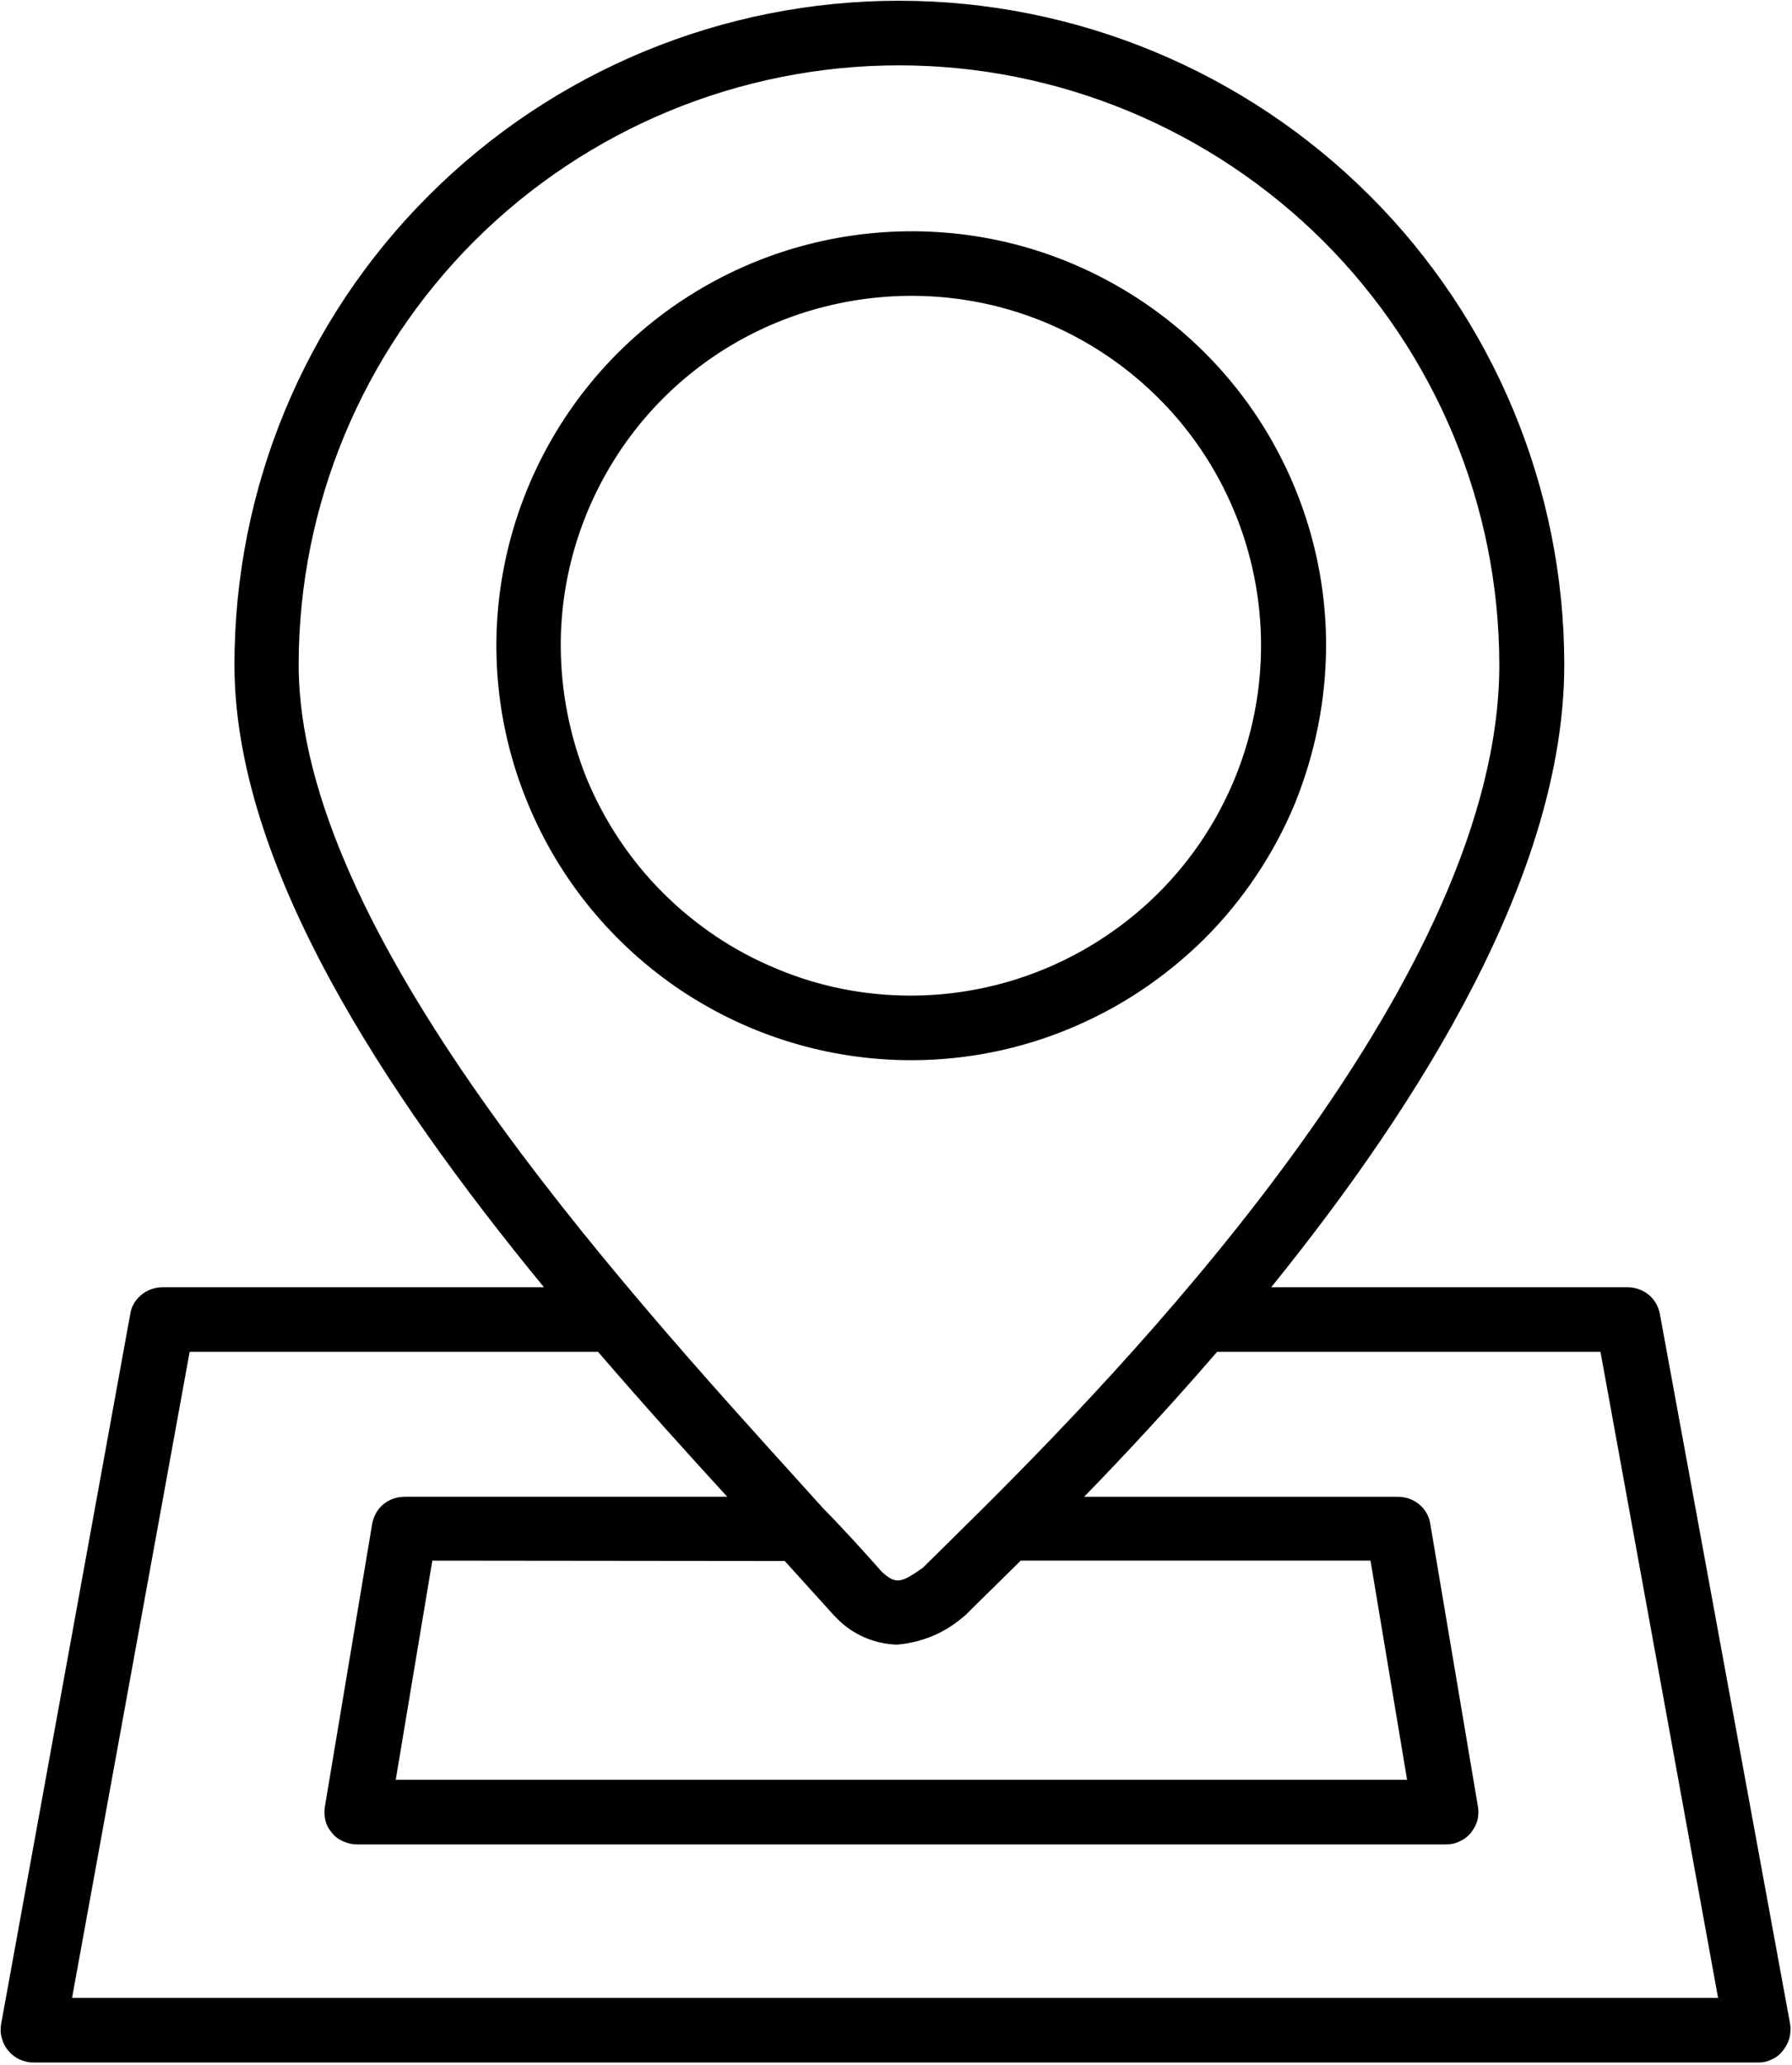
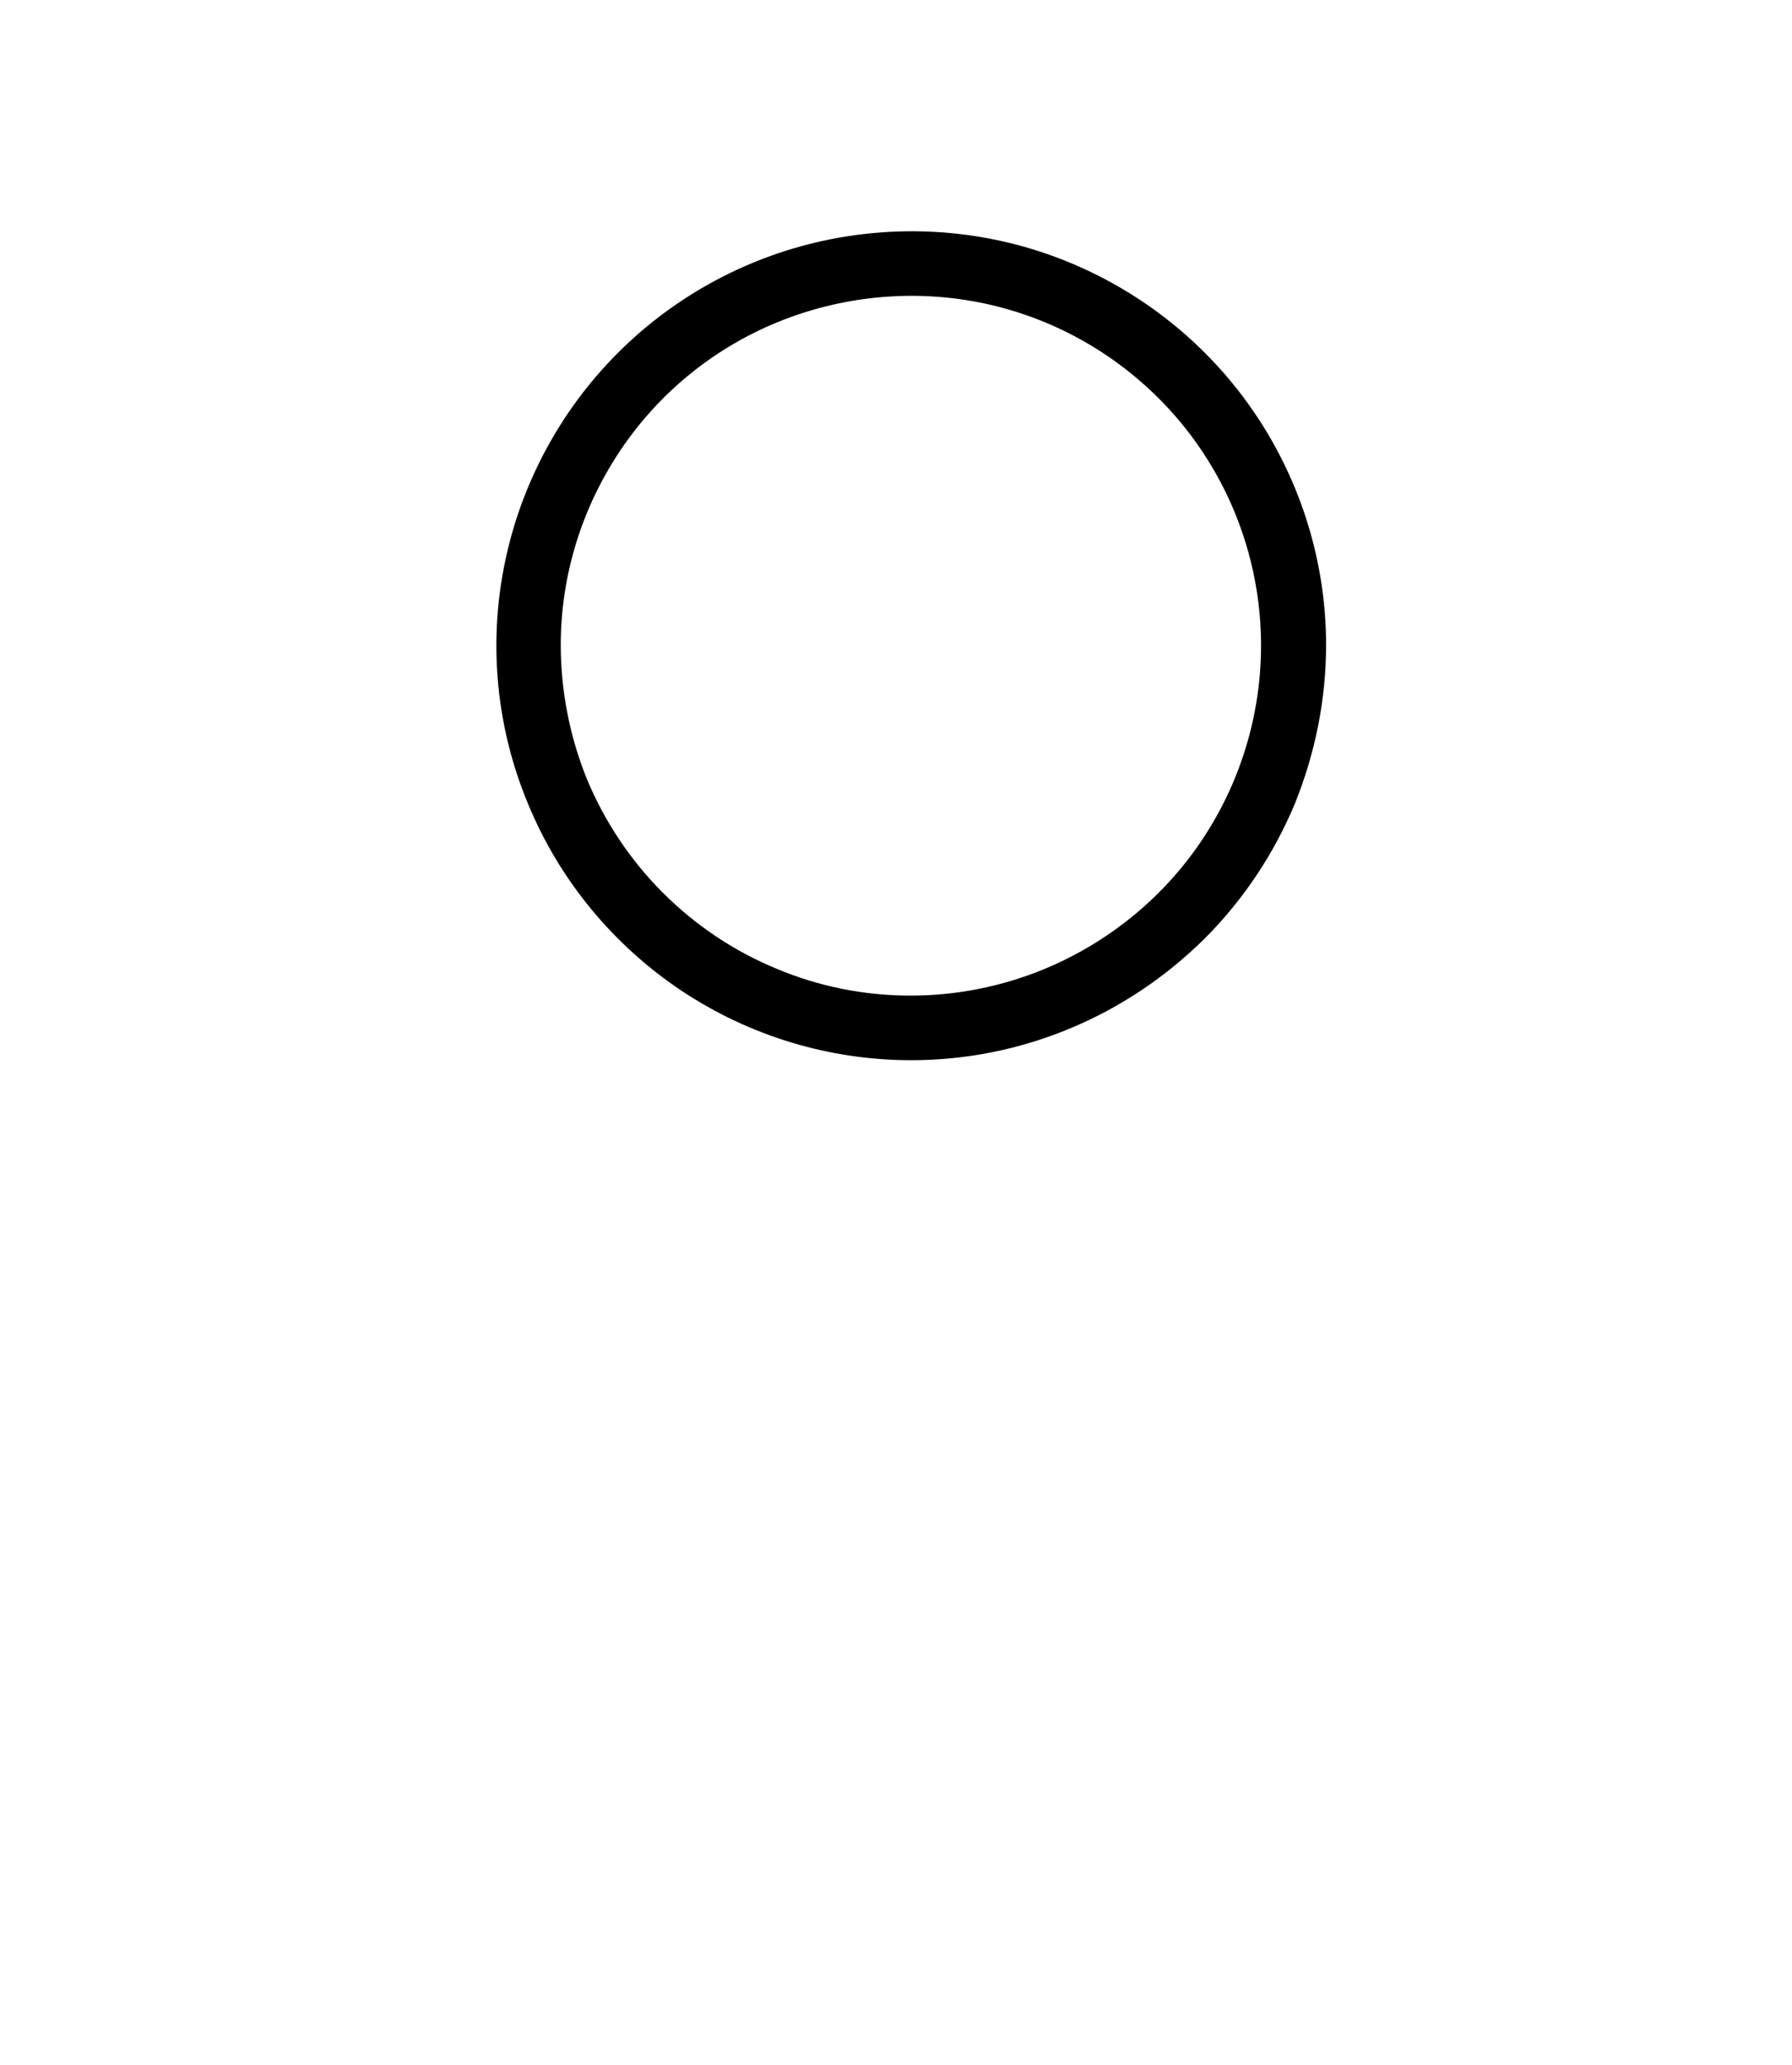
<svg xmlns="http://www.w3.org/2000/svg" version="1.1" id="Layer_1" x="0px" y="0px" viewBox="0 0 480 553" style="enable-background:new 0 0 480 553;" xml:space="preserve">
-   <path d="M444.6,351.8c-0.4-2-1.4-3.8-3-5.1c-1.6-1.3-3.6-2-5.6-2h-95.5c39.8-49.2,78.5-110.8,78.5-166.7  c0-47.1-18.8-92.4-52.2-125.7S288.1,0.2,240.8,0.2c-47.2,0-92.5,18.7-125.9,52.1C81.5,85.6,62.8,130.8,62.8,178  c0,53.6,39.9,114.3,82.9,166.7H43.5c-2,0-4,0.7-5.6,2c-1.6,1.3-2.7,3.1-3,5.1L0.3,542c-0.2,1.3-0.2,2.5,0.2,3.8  c0.3,1.2,0.9,2.4,1.8,3.4c0.8,1,1.9,1.8,3,2.3c1.2,0.5,2.4,0.8,3.7,0.8h461.8c1.3,0,2.5-0.2,3.7-0.8c1.2-0.5,2.2-1.3,3-2.3  c0.8-1,1.4-2.1,1.8-3.4c0.3-1.2,0.4-2.5,0.2-3.8L444.6,351.8z M240.8,17.5c42.6,0,83.5,17,113.7,47.1  c30.1,30.1,47.1,70.9,47.1,113.5c0,82.5-94.5,182.1-137.8,225.3l-9.6,9.5l-7,6.9c-5.8,4.1-7.2,4.5-10.9,1.2  c-4.7-5.3-10.1-11.3-15.9-17.2l-4.6-5.1C164.9,342.5,80,249.3,80,178c0-42.6,17-83.4,47.1-113.5C157.3,34.4,198.2,17.5,240.8,17.5z   M210.2,418c4.8,5.3,9.3,10.3,13.3,14.7l0.7,0.7c4.2,4.3,10,6.8,16,7c6.3-0.5,12.4-2.9,17.3-7l1.2-1l7.4-7.3l7.3-7.2h93.7l9.8,58.7  H106l9.8-58.7L210.2,418z M19.3,535l31.5-173h109.4c11.8,13.7,23.5,26.7,34.6,38.8h-86.4c-2.1,0-4.1,0.7-5.7,2  c-1.6,1.3-2.6,3.2-3,5.2L87,483.9c-0.2,1.2-0.1,2.5,0.2,3.7c0.3,1.2,0.9,2.3,1.8,3.3c0.8,1,1.8,1.7,3,2.2c1.1,0.5,2.4,0.8,3.7,0.8  h291.5c1.3,0,2.5-0.2,3.7-0.8c1.2-0.5,2.2-1.3,3-2.2c0.8-1,1.4-2.1,1.8-3.3c0.3-1.2,0.4-2.5,0.2-3.7L383.1,408c-0.3-2-1.4-3.9-3-5.2  c-1.6-1.3-3.6-2-5.7-2h-84c10.7-11,23-24.2,35.6-38.8h102.7l31.5,173H19.3z" />
  <path d="M355.2,172.7c0-21.9-6.6-43.4-18.8-61.6c-12.2-18.2-29.6-32.4-49.9-40.8c-20.3-8.4-42.6-10.5-64.2-6.2  c-21.5,4.3-41.3,14.9-56.8,30.4c-15.5,15.5-26.1,35.3-30.4,56.8c-4.3,21.5-2.1,43.8,6.4,64.1c8.4,20.3,22.7,37.6,40.9,49.8  c18.3,12.2,39.7,18.7,61.7,18.7c14.6,0,29.1-2.9,42.5-8.5c13.5-5.6,25.7-13.8,36.1-24.1c10.3-10.3,18.5-22.6,24.1-36  C352.3,201.7,355.2,187.3,355.2,172.7z M150.2,172.7c0-18.5,5.6-36.6,15.9-52c10.3-15.4,25-27.4,42.1-34.4s36-8.9,54.2-5.3  c18.2,3.6,34.9,12.6,48,25.7c13.1,13.1,22,29.8,25.6,48c3.6,18.2,1.7,37-5.4,54.1c-7.1,17.1-19.1,31.7-34.6,42  c-15.4,10.3-33.6,15.8-52.1,15.8c-12.3,0-24.5-2.4-35.9-7.2c-11.4-4.7-21.7-11.6-30.5-20.4c-8.7-8.7-15.6-19.1-20.3-30.4  C152.6,197.2,150.2,185,150.2,172.7z" />
</svg>